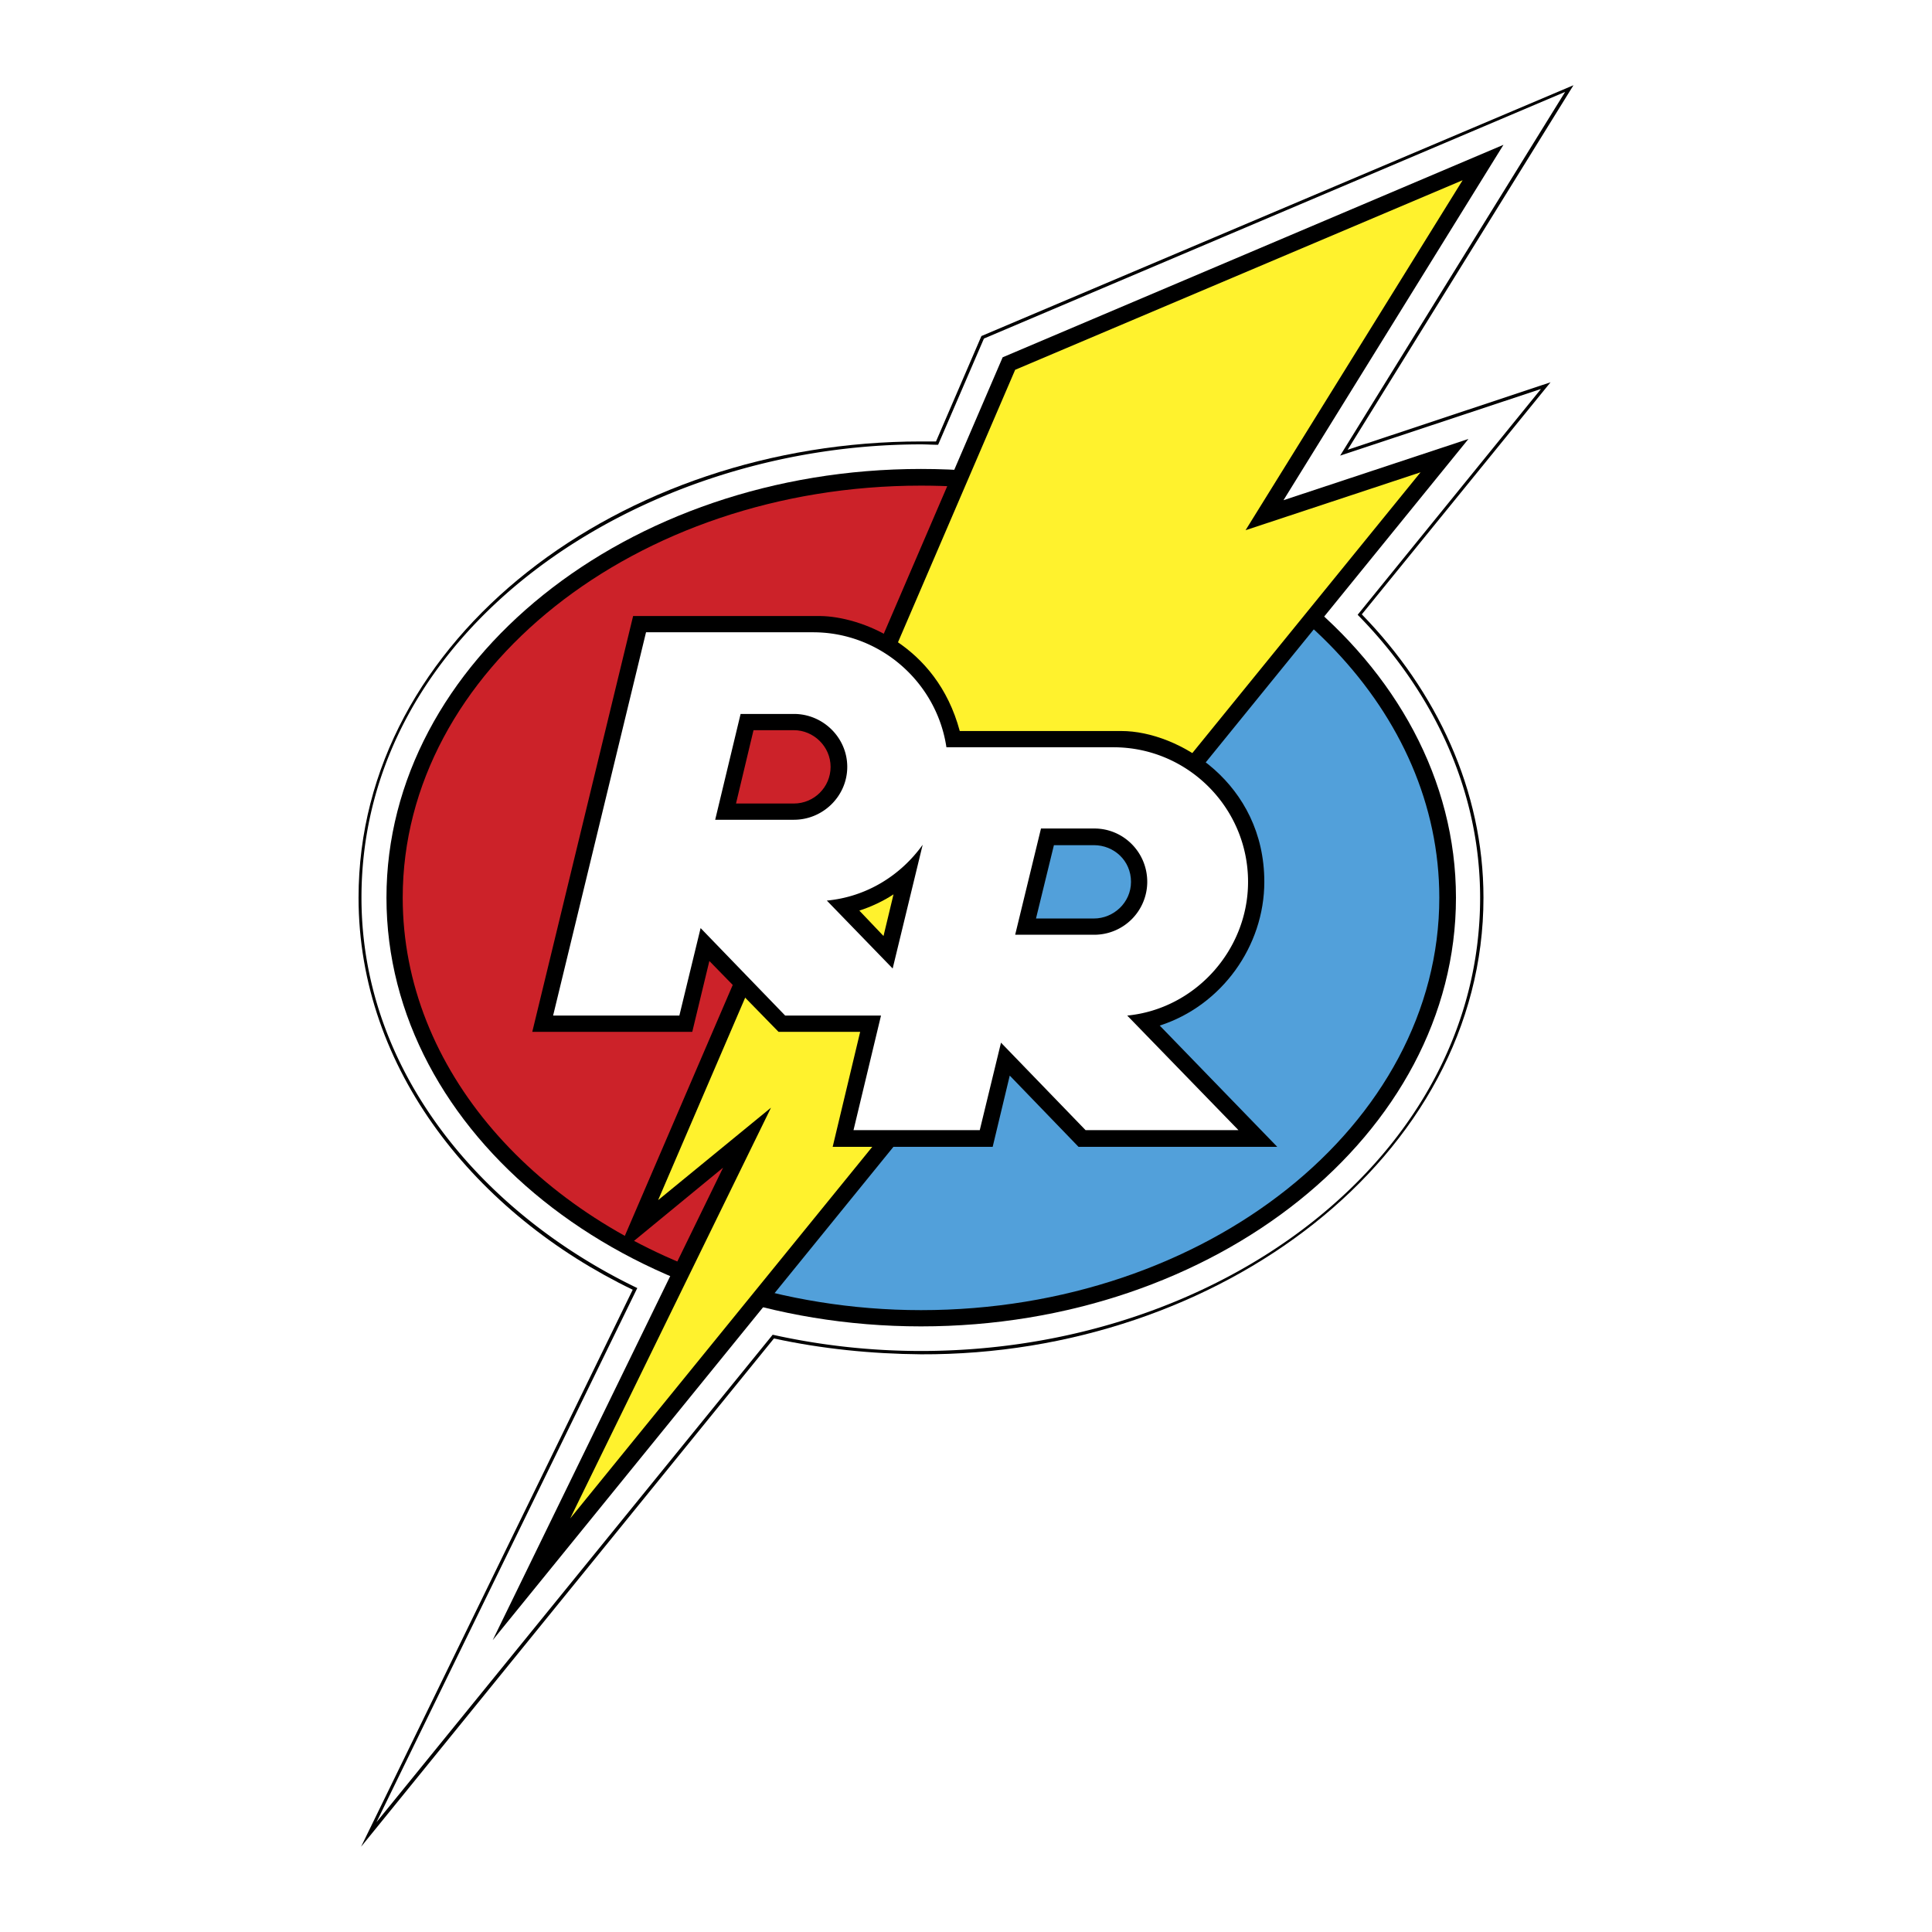
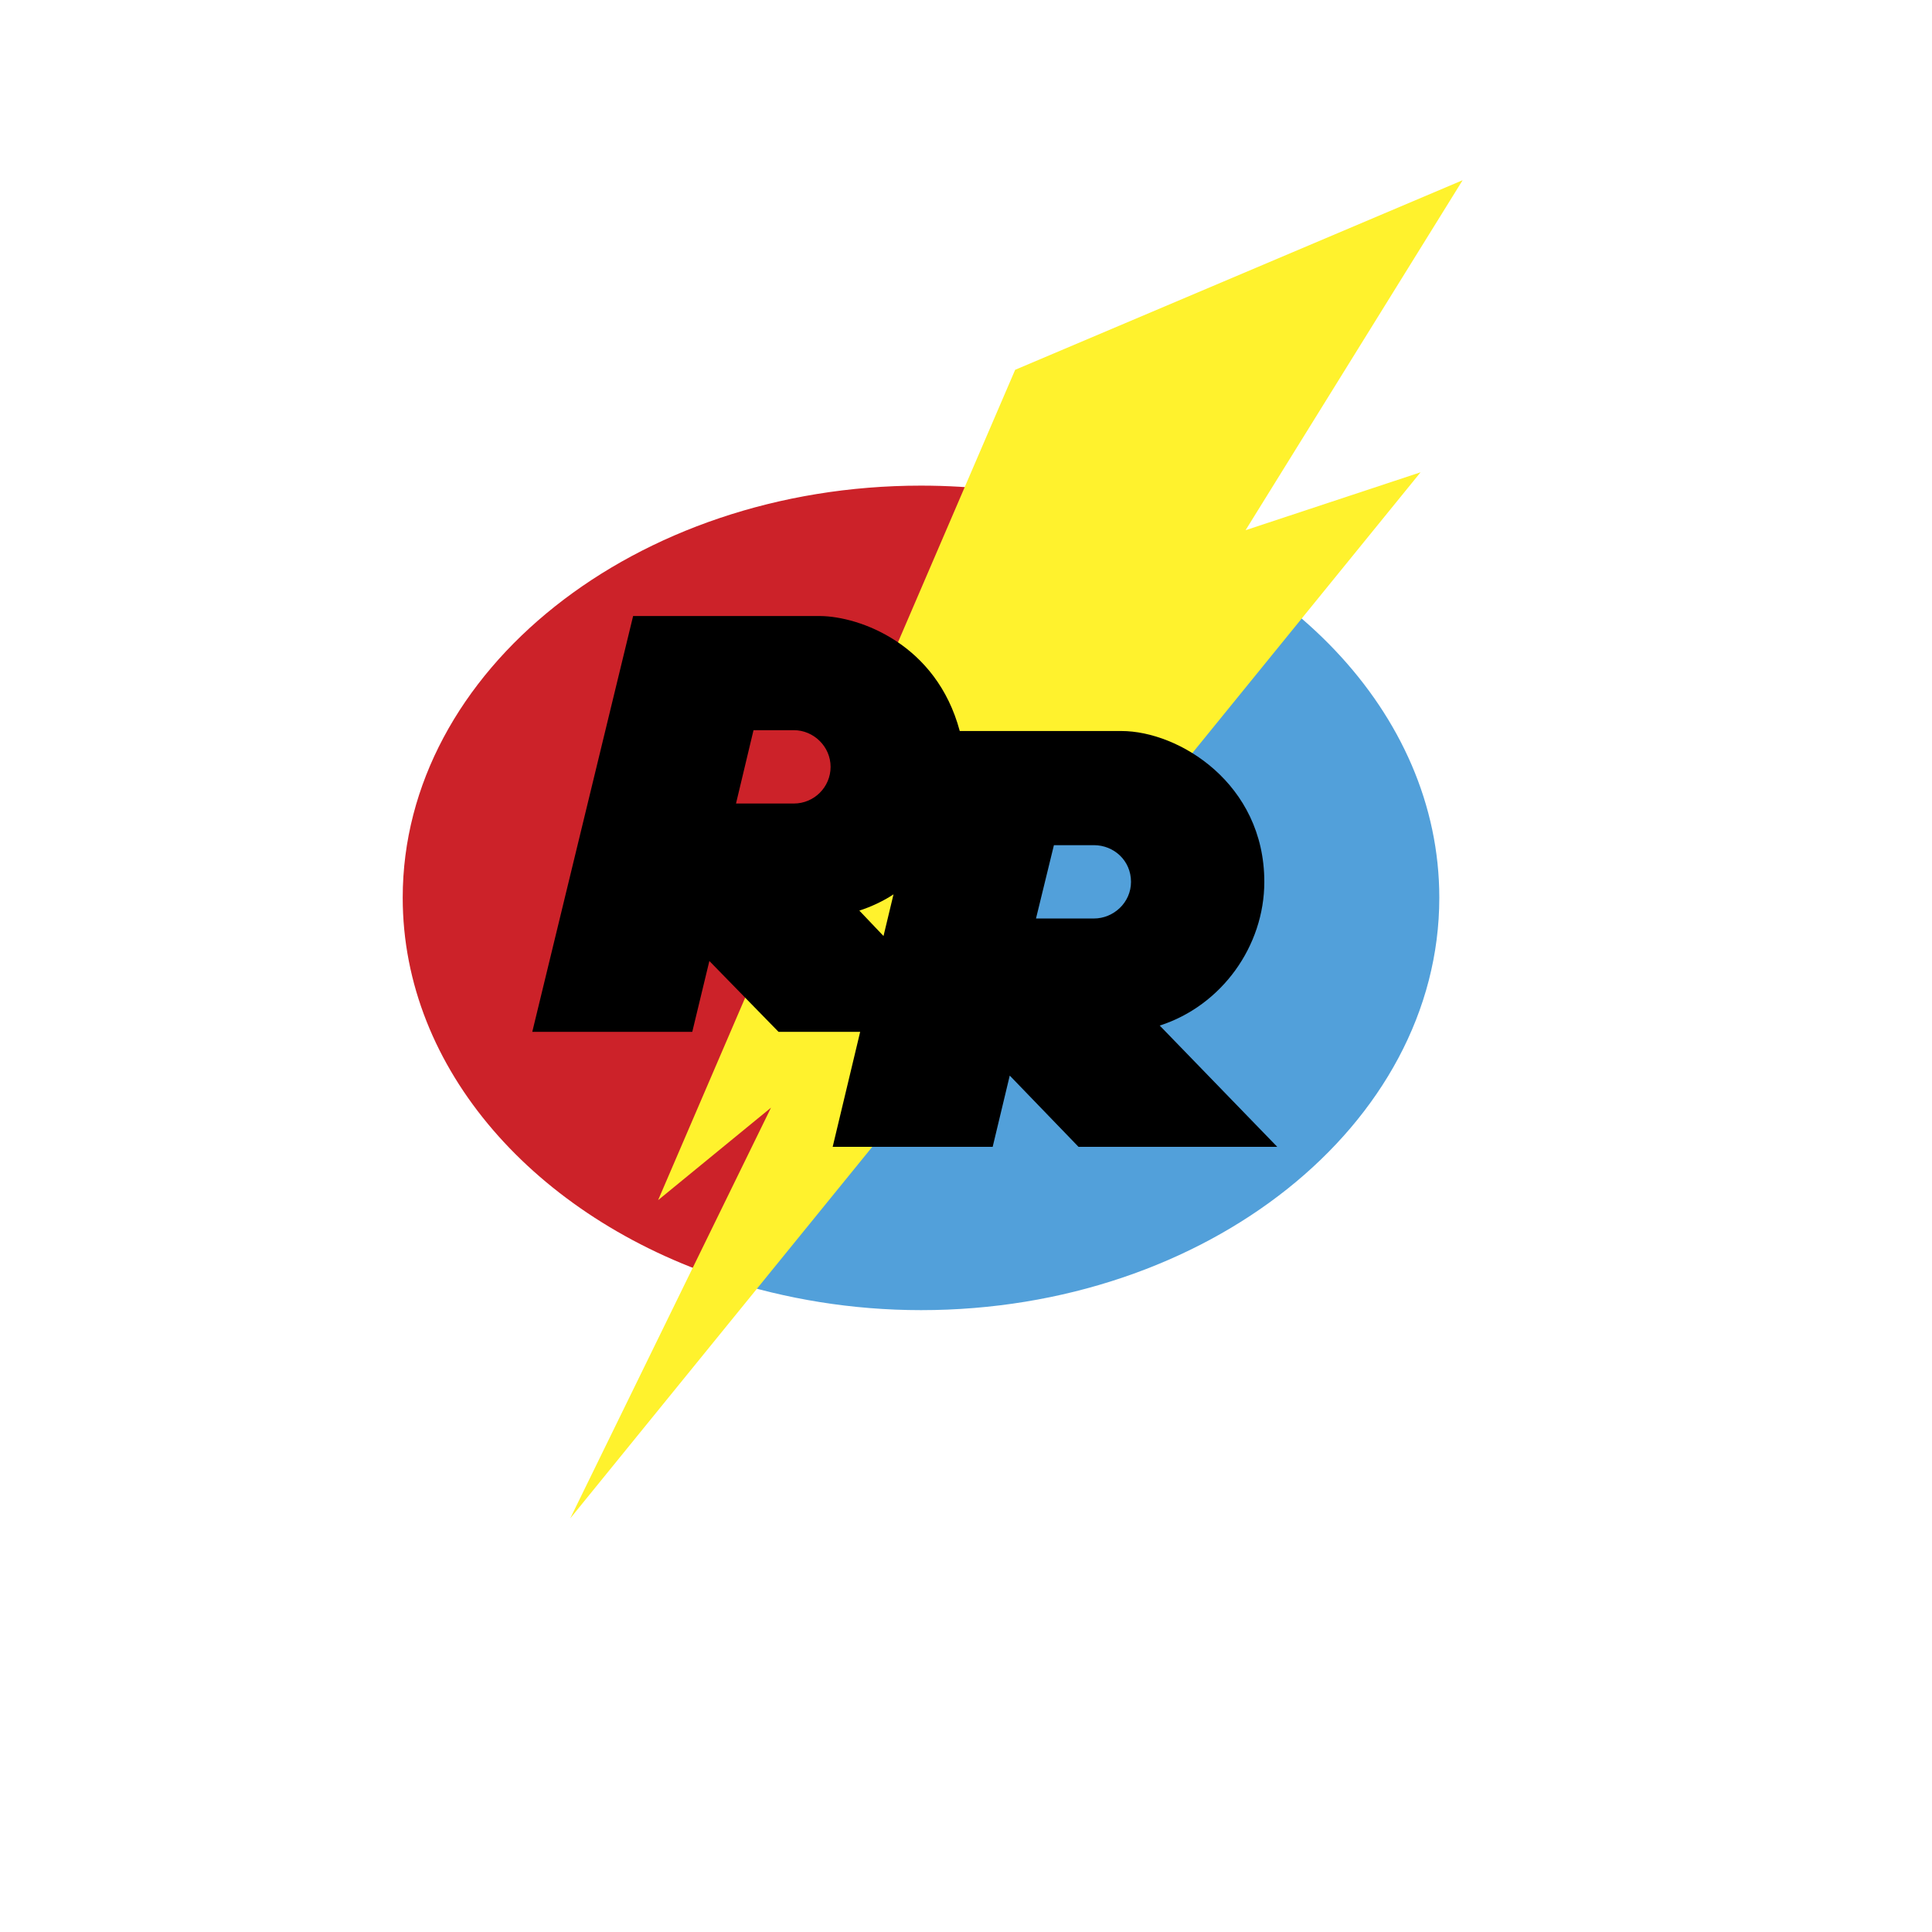
<svg xmlns="http://www.w3.org/2000/svg" width="2500" height="2500" viewBox="0 0 192.756 192.756">
  <g fill-rule="evenodd" clip-rule="evenodd">
-     <path fill="#fff" d="M0 0h192.756v192.756H0V0z" />
-     <path d="M148.006 89.561c0 25.855-26.396 45.683-56.117 45.558-4.905-.041-9.893-.541-14.673-1.58l-41.193 50.713 27.102-55.576c-15.588-7.523-27.352-21.947-27.352-39.115 0-25.979 26.229-45.517 56.116-45.517h1.497l4.531-10.517 59.068-25.023-22.531 36.371 20.244-6.734-18.83 23.154c7.441 7.649 12.138 17.541 12.138 28.266z" />
    <path d="M147.672 89.561c0 25.73-25.73 45.226-55.783 45.226a68.15 68.15 0 0 1-14.798-1.621l-39.53 48.633 26.021-53.289c-15.463-7.439-27.518-21.615-27.518-38.949 0-26.895 27.643-45.226 55.826-45.226.582 0 1.164.042 1.705.042l4.573-10.6 57.986-24.608-22.447 36.289 20.037-6.65-18.291 22.529c7.481 7.607 12.219 17.416 12.219 28.224z" fill="#fff" />
-     <path d="M91.889 46.788c29.389 0 53.373 19.246 53.373 42.773 0 23.57-23.984 42.773-53.373 42.773-29.388 0-53.331-19.203-53.331-42.773 0-23.527 23.942-42.773 53.331-42.773z" />
    <path d="M91.889 48.451c5.195 0 10.227.624 14.965 1.746l-34.543 77.44c-18.831-6.152-32.132-20.908-32.132-38.076 0-22.654 23.236-41.11 51.71-41.11z" fill="#cc2229" />
    <path d="M106.854 50.196c21.24 5.155 36.746 20.867 36.746 39.365 0 22.654-23.236 41.152-51.711 41.152-6.9 0-13.509-1.121-19.578-3.076l34.543-77.441z" fill="#52a0da" />
-     <path d="M100.035 35.648L150 14.448l-21.947 35.458 18.455-6.111-97.351 119.84 22.987-47.139-9.103 7.483-.832-.374 37.826-87.957z" />
    <path fill="#fff22d" d="M101.283 36.895l44.643-18.914-21.656 34.917 17.459-5.777-84.84 104.375 20.035-40.984-11.264 9.226 35.623-82.843z" />
    <path fill="#cc2229" d="M70.107 69.401h15.796v14.923H70.107V69.401z" />
    <path fill="#52a0da" d="M99.537 80.832h15.838v14.964H99.537V80.832z" />
    <path d="M109.139 91.639c1.955 0 3.701-1.579 3.701-3.658 0-2.12-1.705-3.658-3.701-3.658h-3.99l-1.787 7.315h5.777v.001zM79.21 80.167c1.995 0 3.658-1.621 3.658-3.658s-1.705-3.658-3.658-3.658h-4.032l-1.746 7.315h5.778v.001zm-26.104 22.778l10.06-41.484H81.83c3.949.042 11.597 2.785 13.925 11.473h16.128c5.736 0 14.258 5.237 14.258 15.047 0 6.401-4.24 12.345-10.434 14.341l11.723 12.096h-19.828l-6.859-7.107-1.703 7.107H83.077l2.743-11.473h-8.147l-6.9-7.066-1.705 7.066H53.106zM85.737 90.85l2.411 2.536.998-4.157c-.999.665-2.245 1.247-3.409 1.621z" />
-     <path d="M109.182 93.26a5.287 5.287 0 0 0 5.279-5.279c0-2.951-2.371-5.321-5.279-5.321h-5.322l-2.576 10.6h7.898zM79.21 81.788c2.91 0 5.321-2.369 5.321-5.279S82.12 71.23 79.21 71.23h-5.32l-2.536 10.558h7.856zm33.255 19.536l11.098 11.432h-15.254l-8.439-8.729-2.119 8.729H85.155l2.743-11.432h-9.56L69.9 92.595l-2.12 8.729H55.184l9.27-38.242h16.668c6.734 0 12.346 5.03 13.302 11.473h16.669c7.398 0 13.426 6.027 13.426 13.426.001 6.817-5.279 12.679-12.054 13.343zm-23.403-4.697l2.993-12.345c-2.203 3.076-5.612 5.196-9.561 5.57l6.568 6.775z" fill="#fff" />
  </g>
</svg>